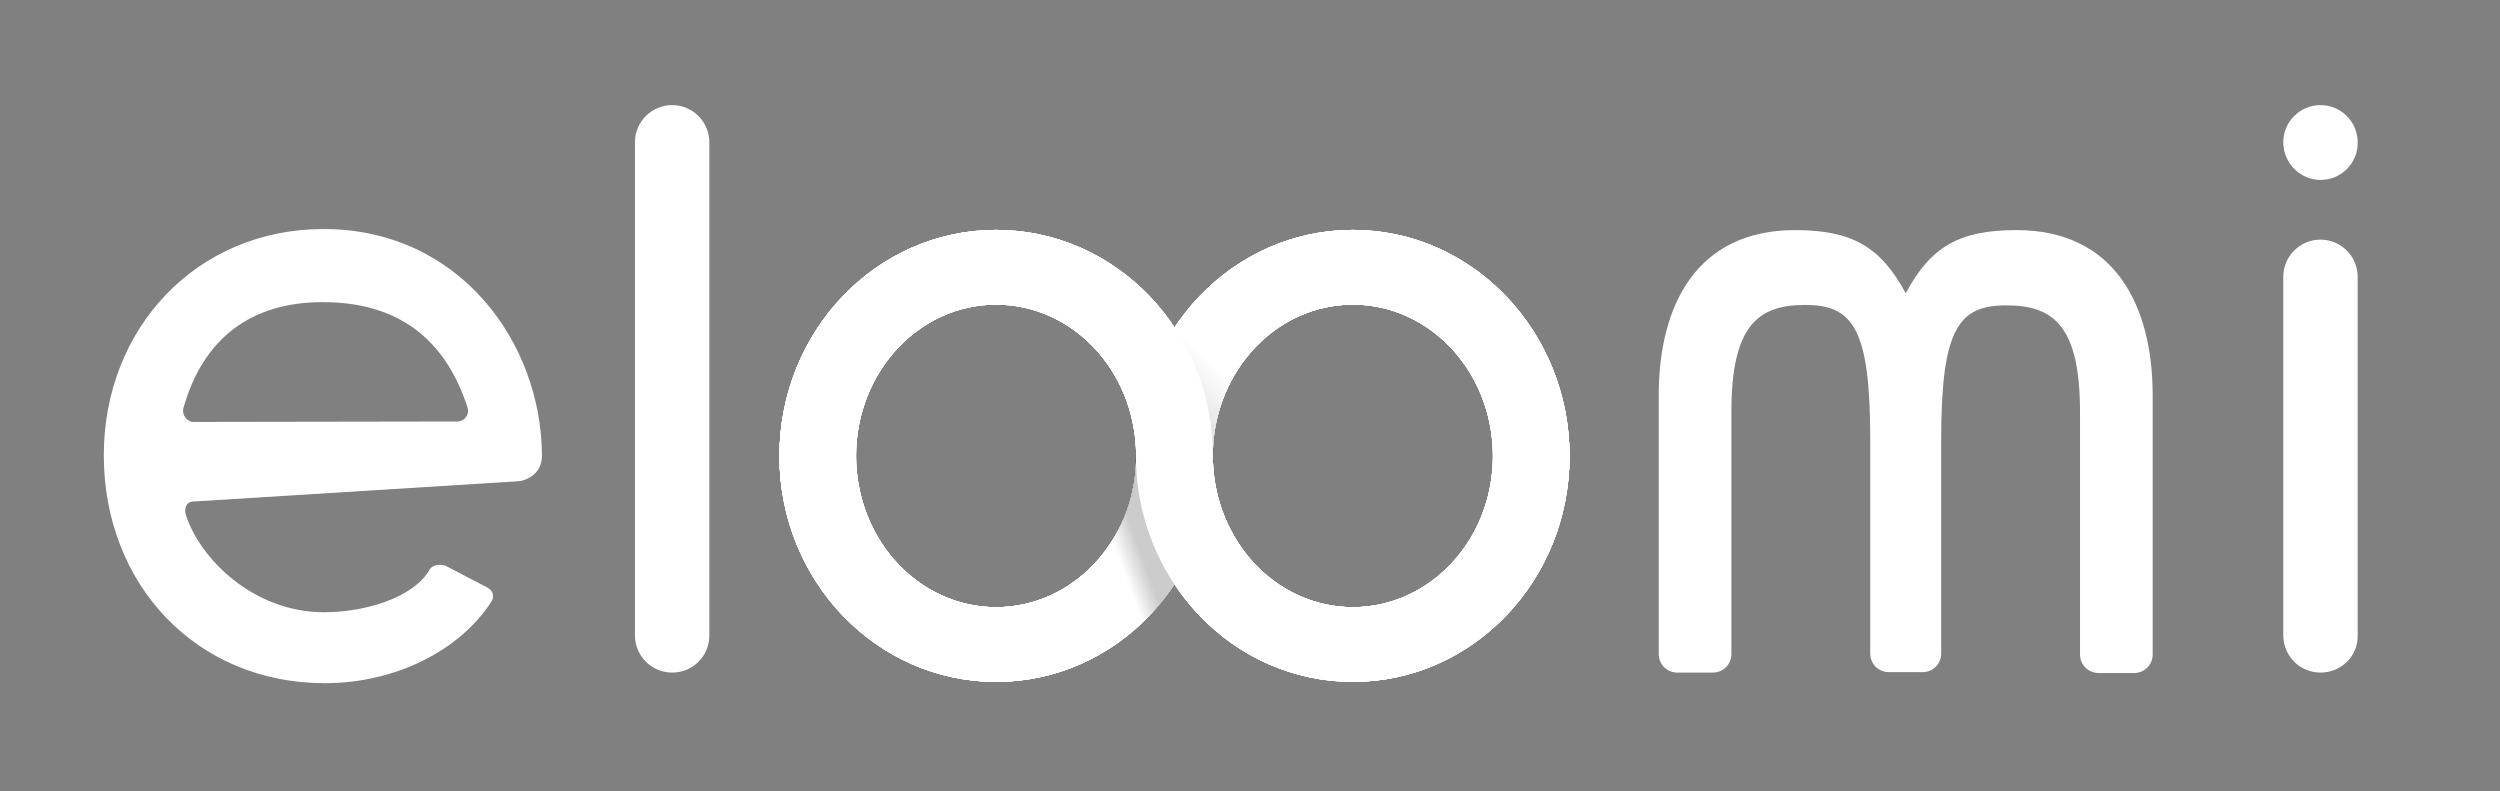
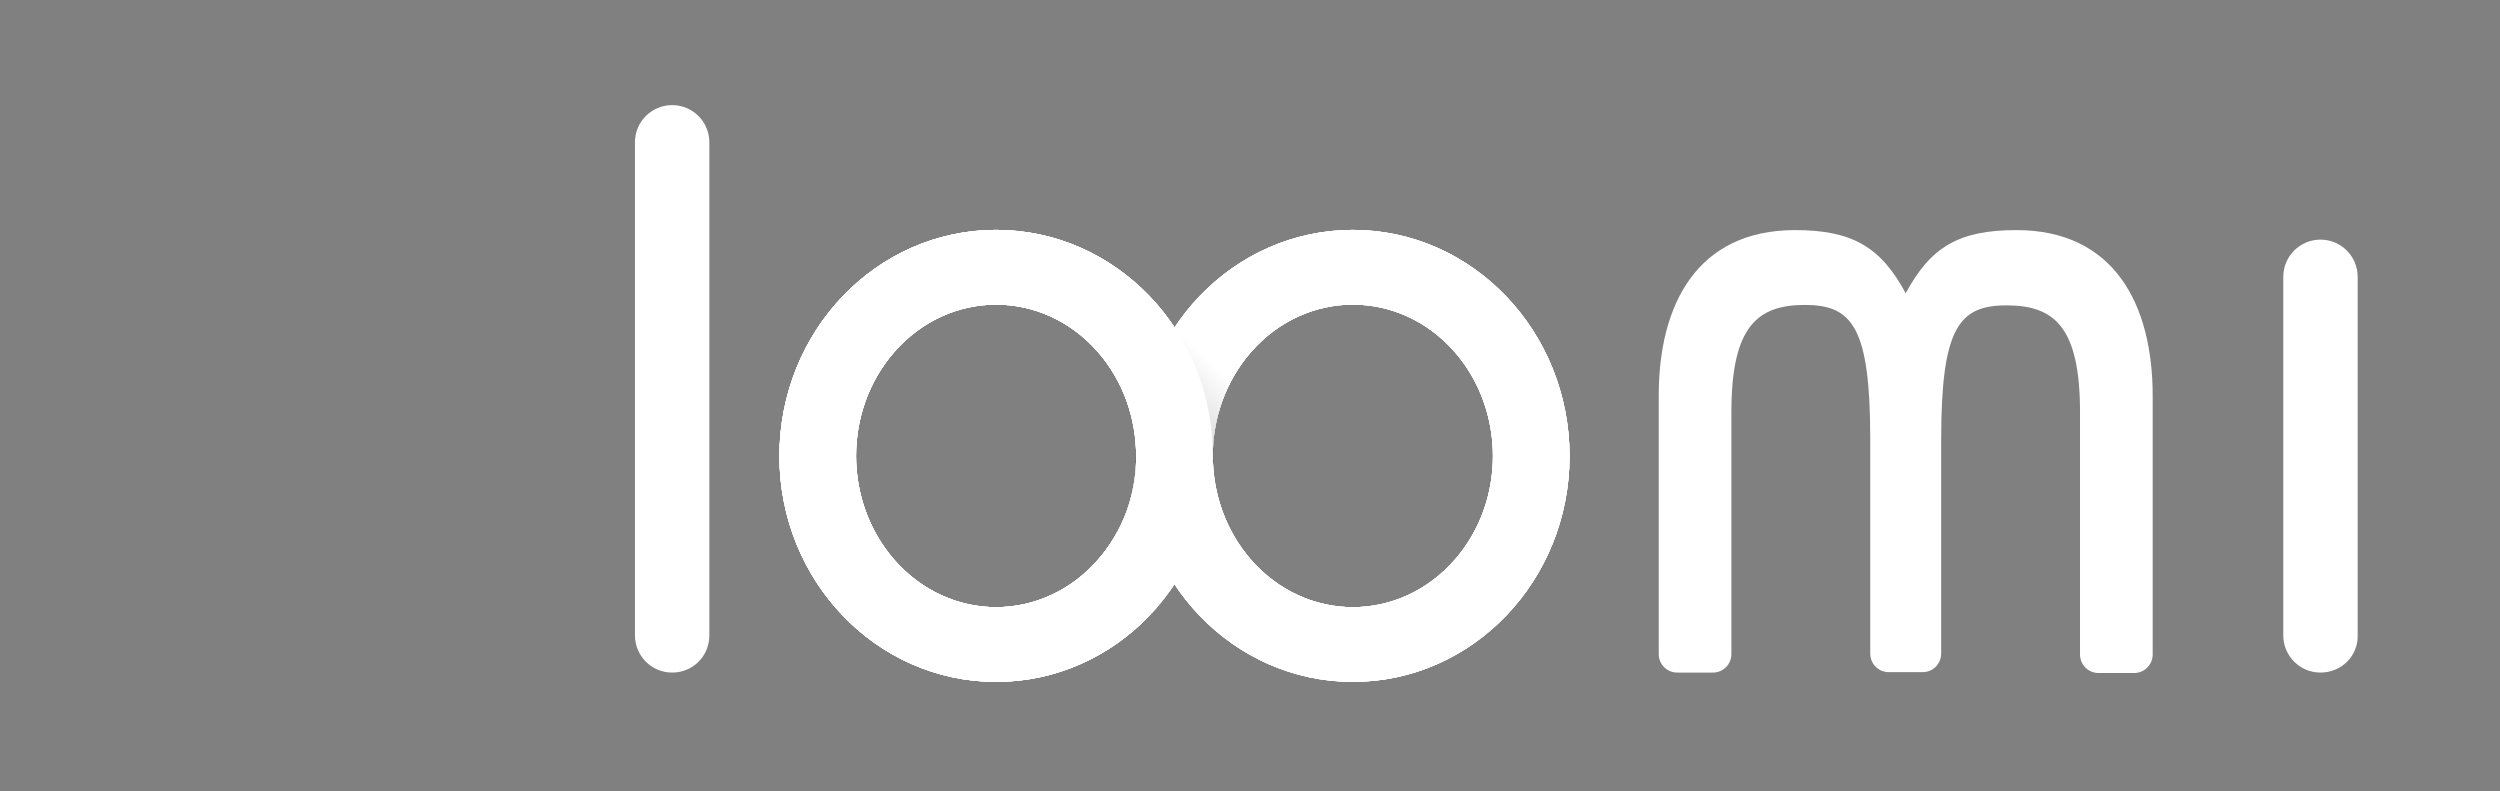
<svg xmlns="http://www.w3.org/2000/svg" id="Layer_1" x="0px" y="0px" viewBox="0 0 578 182.9" style="enable-background:new 0 0 578 182.9;" xml:space="preserve">
  <rect x="0" y="0" width="578" height="182.9" fill="#808080" stroke="none" />
  <style type="text/css">
	.st0{fill:#FFFFFF;}
	.st1{opacity:0.15;fill:url(#Path_13_);enable-background:new    ;}
	.st2{opacity:0.2;}
	.st3{fill:url(#SVGID_1_);}
	.st4{fill:url(#SVGID_2_);}
	.st5{opacity:0.15;fill:url(#Path_14_);enable-background:new    ;}
	.st6{fill:url(#SVGID_3_);}
	.st7{fill:url(#SVGID_4_);}
	.st8{opacity:0.15;fill:url(#Path_15_);enable-background:new    ;}
	.st9{fill:url(#SVGID_5_);}
	.st10{fill:url(#SVGID_6_);}
	.st11{opacity:0.15;fill:url(#Path_16_);enable-background:new    ;}
	.st12{fill:url(#SVGID_7_);}
	.st13{fill:url(#SVGID_8_);}
	.st14{opacity:0.15;fill:url(#Path_17_);enable-background:new    ;}
	.st15{fill:url(#SVGID_9_);}
	.st16{fill:url(#SVGID_10_);}
</style>
  <g>
    <g id="Group" transform="translate(292.685, 218.052)">
      <path id="Shape" class="st0" d="M20.1-164.9c-27.7,0-50.1,23.4-50.1,52.3c0,28.8,22.4,52.2,50.1,52.2s50.1-23.4,50.1-52.2    S47.8-164.9,20.1-164.9z M43.7-88.7L43.7-88.7C30.9-74,9.3-74-3.5-88.7l0,0c-11.7-13.5-11.7-34.4,0-47.9l0,0    c12.8-14.7,34.4-14.7,47.2,0l0,0C55.4-123.1,55.4-102.1,43.7-88.7z" />
      <linearGradient id="Path_13_" gradientUnits="userSpaceOnUse" x1="-1457.55" y1="515.045" x2="-1457.257" y2="515.516" gradientTransform="matrix(21.218 0 0 -34.048 30906.617 17417.092)">
        <stop offset="0" style="stop-color:#000000" />
        <stop offset="1" style="stop-color:#000000;stop-opacity:0" />
      </linearGradient>
      <path id="Path" class="st1" d="M-12.2-111.1c-0.3-7.5,1.6-15,5.7-21.4c-3.8-4.4-8.4-8.9-12.6-12.6c-3.8,5-6.7,10.6-8.6,16.8    C-27.7-128.3-23.3-111.1-12.2-111.1z" />
    </g>
    <g id="Group_1_" transform="translate(210.198, 218.052)">
      <path id="Shape_1_" class="st0" d="M20.1-164.9c-27.7,0-50.1,23.4-50.1,52.3c0,28.8,22.4,52.2,50.1,52.2s50.1-23.4,50.1-52.2    C70.3-141.5,47.8-164.9,20.1-164.9z M43.7-88.7L43.7-88.7C30.9-74,9.3-74-3.5-88.7l0,0c-11.7-13.5-11.7-34.4,0-47.9l0,0    c12.8-14.7,34.4-14.7,47.2,0l0,0C55.4-123.1,55.4-102.1,43.7-88.7z" />
      <g id="Path_1_" transform="translate(65.936, 49.844)" class="st2">
        <linearGradient id="SVGID_1_" gradientUnits="userSpaceOnUse" x1="-1412.879" y1="469.733" x2="-1412.57" y2="469.932" gradientTransform="matrix(25.974 0 0 -45.847 36677.23 21402.988)">
          <stop offset="0.5" style="stop-color:#000000;stop-opacity:0" />
          <stop offset="1" style="stop-color:#000000" />
        </linearGradient>
-         <path class="st3" d="M-4.6-132.8c-5.6-8.4-8.9-18.7-8.9-29.7c0,8.6-2.9,17.2-8.8,23.9l0,0c-2.5,2.9-5.3,5.2-8.3,6.9     c1.6,4.6,4.4,9.7,8.8,15C-14.9-120.6-9-126.1-4.6-132.8z" />
        <linearGradient id="SVGID_2_" gradientUnits="userSpaceOnUse" x1="-858.841" y1="-7839.489" x2="-858.831" y2="-7839.485" gradientTransform="matrix(1 0 0 -7.012987e-02 845.813 -713.893)">
          <stop offset="0.5" style="stop-color:#0030C0;stop-opacity:0" />
          <stop offset="1" style="stop-color:#0030C0" />
        </linearGradient>
        <path class="st4" d="M-13.5-164.1C-13.5-164.1-13.5-164.2-13.5-164.1L-13.5-164.1z" />
      </g>
    </g>
    <g id="eloomi-boxLogo">
      <g id="Group_4_" transform="translate(54, 189)">
        <g id="Group-3" transform="translate(156.198, 29.052)">
          <g id="Group_2_" transform="translate(82.487, 0)">
            <path id="Shape_2_" class="st0" d="M20.1-164.9c-27.7,0-50.1,23.4-50.1,52.3c0,28.8,22.4,52.2,50.1,52.2s50.1-23.4,50.1-52.2       S47.8-164.9,20.1-164.9z M43.7-88.7L43.7-88.7C30.9-74,9.3-74-3.5-88.7l0,0c-11.7-13.5-11.7-34.4,0-47.9l0,0       c12.8-14.7,34.4-14.7,47.2,0l0,0C55.4-123.1,55.4-102.1,43.7-88.7z" />
            <linearGradient id="Path_14_" gradientUnits="userSpaceOnUse" x1="-1457.55" y1="515.045" x2="-1457.257" y2="515.516" gradientTransform="matrix(21.218 0 0 -34.048 30906.617 17417.092)">
              <stop offset="0" style="stop-color:#000000" />
              <stop offset="1" style="stop-color:#000000;stop-opacity:0" />
            </linearGradient>
            <path id="Path_2_" class="st5" d="M-12.2-111.1c-0.3-7.5,1.6-15,5.7-21.4c-3.8-4.4-8.4-8.9-12.6-12.6c-3.8,5-6.7,10.6-8.6,16.8       C-27.7-128.3-23.3-111.1-12.2-111.1z" />
          </g>
          <g id="Group_3_">
            <path id="Shape_3_" class="st0" d="M20.1-164.9c-27.7,0-50.1,23.4-50.1,52.3c0,28.8,22.4,52.2,50.1,52.2s50.1-23.4,50.1-52.2       C70.3-141.5,47.8-164.9,20.1-164.9z M43.7-88.7L43.7-88.7C30.9-74,9.3-74-3.5-88.7l0,0c-11.7-13.5-11.7-34.4,0-47.9l0,0       c12.8-14.7,34.4-14.7,47.2,0l0,0C55.4-123.1,55.4-102.1,43.7-88.7z" />
            <g id="Path_3_" transform="translate(65.936, 49.844)" class="st2">
              <linearGradient id="SVGID_3_" gradientUnits="userSpaceOnUse" x1="-1412.879" y1="469.733" x2="-1412.57" y2="469.932" gradientTransform="matrix(25.974 0 0 -45.847 36677.23 21402.988)">
                <stop offset="0.5" style="stop-color:#000000;stop-opacity:0" />
                <stop offset="1" style="stop-color:#000000" />
              </linearGradient>
              <path class="st6" d="M-4.6-132.8c-5.6-8.4-8.9-18.7-8.9-29.7c0,8.6-2.9,17.2-8.8,23.9l0,0c-2.5,2.9-5.3,5.2-8.3,6.9        c1.6,4.6,4.4,9.7,8.8,15C-14.9-120.6-9-126.1-4.6-132.8z" />
              <linearGradient id="SVGID_4_" gradientUnits="userSpaceOnUse" x1="-858.842" y1="-7839.512" x2="-858.832" y2="-7839.508" gradientTransform="matrix(1 0 0 -7.012987e-02 845.813 -713.893)">
                <stop offset="0.5" style="stop-color:#0030C0;stop-opacity:0" />
                <stop offset="1" style="stop-color:#0030C0" />
              </linearGradient>
              <path class="st7" d="M-13.5-164.1C-13.5-164.1-13.5-164.2-13.5-164.1L-13.5-164.1z" />
            </g>
          </g>
        </g>
        <g id="Path_4_" transform="translate(504.695, 0)">
          <path class="st0" d="M-22.2-33.5L-22.2-33.5c-4.8,0-8.6-3.9-8.6-8.6V-125c0-4.8,3.9-8.6,8.6-8.6l0,0c4.8,0,8.6,3.9,8.6,8.6v82.9      C-13.5-37.3-17.4-33.5-22.2-33.5z" />
-           <path class="st0" d="M-22.2-147.4L-22.2-147.4c-4.7,0-8.6-3.9-8.6-8.7l0,0c0-4.8,3.9-8.6,8.6-8.6l0,0c4.8,0,8.6,3.9,8.6,8.6l0,0      C-13.5-151.3-17.4-147.4-22.2-147.4z" />
        </g>
        <path id="Path_5_" class="st0" d="M101.4-33.5L101.4-33.5c-4.8,0-8.6-3.9-8.6-8.6v-114c0-4.8,3.9-8.6,8.6-8.6l0,0     c4.8,0,8.6,3.9,8.6,8.6v114C110-37.3,106.2-33.5,101.4-33.5z" />
        <g id="e_4_" transform="translate(0, 29.052)">
-           <path id="XMLID_8_" class="st0" d="M20.8-165.1c-29.4,0-50.8,23-50.8,52.3C-30-83-8.7-60.1,21.1-60.1c16.5,0,31.4-7.7,38.6-19      c0.2-0.3,0.9-2-1-3.1l-9.4-4.9c-0.1-0.1-0.3-0.1-0.4-0.2c-0.8-0.2-2.7-0.5-3.6,1c-3.7,6.4-14.8,9.8-24.4,9.8      C4.8-76.5-7.6-88.6-11-98.9c-0.5-1.5,0-3.2,1.7-3.2l75.3-4.7c0.6,0,5.3-1,5.3-5.9C71.2-138.9,52.2-165.1,20.8-165.1z       M-9.2-120.5c-1.6,0-2.8-1.6-2.4-3.2c4.5-15.9,15.4-24.5,32.2-24.5c17.1,0,28.3,8.2,33.5,24.4c0.5,1.6-0.7,3.2-2.4,3.2      L-9.2-120.5L-9.2-120.5z" />
-         </g>
+           </g>
        <path id="Path_6_" class="st0" d="M412.2-135.8c-13.2,0-19.8,3.8-25.6,14.6c-5.8-10.8-12.5-14.6-25.6-14.6     c-22.6,0-31.5,17.2-31.5,38.2v59.8c0,2.4,1.9,4.3,4.3,4.3h8.2c2.4,0,4.3-1.9,4.3-4.3v-56c0-19.7,6-24.7,17-24.7     s15.1,5.2,15.1,31.1v49.5c0,2.4,1.9,4.3,4.3,4.3h3.9h3.9c2.4,0,4.3-1.9,4.3-4.3v-49.4c0-25.9,4.1-31.1,15.1-31.1s17,4.9,17,24.7     v56c0,2.4,1.9,4.3,4.3,4.3h8.2c2.4,0,4.3-1.9,4.3-4.3v-59.8C443.7-118.6,434.8-135.8,412.2-135.8z" />
      </g>
    </g>
    <g id="Group_5_" transform="translate(292.685, 218.052)">
-       <path id="Shape_4_" class="st0" d="M20.1-164.9c-27.7,0-50.1,23.4-50.1,52.3c0,28.8,22.4,52.2,50.1,52.2s50.1-23.4,50.1-52.2    S47.8-164.9,20.1-164.9z M43.7-88.7L43.7-88.7C30.9-74,9.3-74-3.5-88.7l0,0c-11.7-13.5-11.7-34.4,0-47.9l0,0    c12.8-14.7,34.4-14.7,47.2,0l0,0C55.4-123.1,55.4-102.1,43.7-88.7z" />
      <linearGradient id="Path_15_" gradientUnits="userSpaceOnUse" x1="-1457.55" y1="515.045" x2="-1457.257" y2="515.516" gradientTransform="matrix(21.218 0 0 -34.048 30906.617 17417.092)">
        <stop offset="0" style="stop-color:#000000" />
        <stop offset="1" style="stop-color:#000000;stop-opacity:0" />
      </linearGradient>
      <path id="Path_7_" class="st8" d="M-12.2-111.1c-0.3-7.5,1.6-15,5.7-21.4c-3.8-4.4-8.4-8.9-12.6-12.6c-3.8,5-6.7,10.6-8.6,16.8    C-27.7-128.3-23.3-111.1-12.2-111.1z" />
    </g>
    <g id="Group_6_" transform="translate(210.198, 218.052)">
      <path id="Shape_5_" class="st0" d="M20.1-164.9c-27.7,0-50.1,23.4-50.1,52.3c0,28.8,22.4,52.2,50.1,52.2s50.1-23.4,50.1-52.2    C70.3-141.5,47.8-164.9,20.1-164.9z M43.7-88.7L43.7-88.7C30.9-74,9.3-74-3.5-88.7l0,0c-11.7-13.5-11.7-34.4,0-47.9l0,0    c12.8-14.7,34.4-14.7,47.2,0l0,0C55.4-123.1,55.4-102.1,43.7-88.7z" />
      <g id="Path_8_" transform="translate(65.936, 49.844)" class="st2">
        <linearGradient id="SVGID_5_" gradientUnits="userSpaceOnUse" x1="-1412.879" y1="469.733" x2="-1412.57" y2="469.932" gradientTransform="matrix(25.974 0 0 -45.847 36677.23 21402.988)">
          <stop offset="0.5" style="stop-color:#000000;stop-opacity:0" />
          <stop offset="1" style="stop-color:#000000" />
        </linearGradient>
        <path class="st9" d="M-4.6-132.8c-5.6-8.4-8.9-18.7-8.9-29.7c0,8.6-2.9,17.2-8.8,23.9l0,0c-2.5,2.9-5.3,5.2-8.3,6.9     c1.6,4.6,4.4,9.7,8.8,15C-14.9-120.6-9-126.1-4.6-132.8z" />
        <linearGradient id="SVGID_6_" gradientUnits="userSpaceOnUse" x1="-858.841" y1="-7839.489" x2="-858.831" y2="-7839.485" gradientTransform="matrix(1 0 0 -7.012987e-02 845.813 -713.893)">
          <stop offset="0.5" style="stop-color:#0030C0;stop-opacity:0" />
          <stop offset="1" style="stop-color:#0030C0" />
        </linearGradient>
        <path class="st10" d="M-13.5-164.1C-13.5-164.1-13.5-164.2-13.5-164.1L-13.5-164.1z" />
      </g>
    </g>
    <g id="Group_7_" transform="translate(292.685, 218.052)">
      <path id="Shape_6_" class="st0" d="M20.1-164.9c-27.7,0-50.1,23.4-50.1,52.3c0,28.8,22.4,52.2,50.1,52.2s50.1-23.4,50.1-52.2    S47.8-164.9,20.1-164.9z M43.7-88.7L43.7-88.7C30.9-74,9.3-74-3.5-88.7l0,0c-11.7-13.5-11.7-34.4,0-47.9l0,0    c12.8-14.7,34.4-14.7,47.2,0l0,0C55.4-123.1,55.4-102.1,43.7-88.7z" />
      <linearGradient id="Path_16_" gradientUnits="userSpaceOnUse" x1="-1457.55" y1="515.045" x2="-1457.257" y2="515.516" gradientTransform="matrix(21.218 0 0 -34.048 30906.617 17417.092)">
        <stop offset="0" style="stop-color:#000000" />
        <stop offset="1" style="stop-color:#000000;stop-opacity:0" />
      </linearGradient>
      <path id="Path_9_" class="st11" d="M-12.2-111.1c-0.3-7.5,1.6-15,5.7-21.4c-3.8-4.4-8.4-8.9-12.6-12.6c-3.8,5-6.7,10.6-8.6,16.8    C-27.7-128.3-23.3-111.1-12.2-111.1z" />
    </g>
    <g id="Group_8_" transform="translate(210.198, 218.052)">
      <path id="Shape_7_" class="st0" d="M20.1-164.9c-27.7,0-50.1,23.4-50.1,52.3c0,28.8,22.4,52.2,50.1,52.2s50.1-23.4,50.1-52.2    C70.3-141.5,47.8-164.9,20.1-164.9z M43.7-88.7L43.7-88.7C30.9-74,9.3-74-3.5-88.7l0,0c-11.7-13.5-11.7-34.4,0-47.9l0,0    c12.8-14.7,34.4-14.7,47.2,0l0,0C55.4-123.1,55.4-102.1,43.7-88.7z" />
      <g id="Path_10_" transform="translate(65.936, 49.844)" class="st2">
        <linearGradient id="SVGID_7_" gradientUnits="userSpaceOnUse" x1="-1412.879" y1="469.733" x2="-1412.57" y2="469.932" gradientTransform="matrix(25.974 0 0 -45.847 36677.23 21402.988)">
          <stop offset="0.5" style="stop-color:#000000;stop-opacity:0" />
          <stop offset="1" style="stop-color:#000000" />
        </linearGradient>
        <path class="st12" d="M-4.6-132.8c-5.6-8.4-8.9-18.7-8.9-29.7c0,8.6-2.9,17.2-8.8,23.9l0,0c-2.5,2.9-5.3,5.2-8.3,6.9     c1.6,4.6,4.4,9.7,8.8,15C-14.9-120.6-9-126.1-4.6-132.8z" />
        <linearGradient id="SVGID_8_" gradientUnits="userSpaceOnUse" x1="-858.841" y1="-7839.489" x2="-858.831" y2="-7839.485" gradientTransform="matrix(1 0 0 -7.012987e-02 845.813 -713.893)">
          <stop offset="0.5" style="stop-color:#0030C0;stop-opacity:0" />
          <stop offset="1" style="stop-color:#0030C0" />
        </linearGradient>
        <path class="st13" d="M-13.5-164.1C-13.5-164.1-13.5-164.2-13.5-164.1L-13.5-164.1z" />
      </g>
    </g>
    <g id="Group_9_" transform="translate(292.685, 218.052)">
      <path id="Shape_8_" class="st0" d="M20.1-164.9c-27.7,0-50.1,23.4-50.1,52.3c0,28.8,22.4,52.2,50.1,52.2s50.1-23.4,50.1-52.2    S47.8-164.9,20.1-164.9z M43.7-88.7L43.7-88.7C30.9-74,9.3-74-3.5-88.7l0,0c-11.7-13.5-11.7-34.4,0-47.9l0,0    c12.8-14.7,34.4-14.7,47.2,0l0,0C55.4-123.1,55.4-102.1,43.7-88.7z" />
      <linearGradient id="Path_17_" gradientUnits="userSpaceOnUse" x1="-1457.55" y1="515.045" x2="-1457.257" y2="515.516" gradientTransform="matrix(21.218 0 0 -34.048 30906.617 17417.092)">
        <stop offset="0" style="stop-color:#000000" />
        <stop offset="1" style="stop-color:#000000;stop-opacity:0" />
      </linearGradient>
      <path id="Path_11_" class="st14" d="M-12.2-111.1c-0.3-7.5,1.6-15,5.7-21.4c-3.8-4.4-8.4-8.9-12.6-12.6c-3.8,5-6.7,10.6-8.6,16.8    C-27.7-128.3-23.3-111.1-12.2-111.1z" />
    </g>
    <g id="Group_10_" transform="translate(210.198, 218.052)">
      <path id="Shape_9_" class="st0" d="M20.1-164.9c-27.7,0-50.1,23.4-50.1,52.3c0,28.8,22.4,52.2,50.1,52.2s50.1-23.4,50.1-52.2    C70.3-141.5,47.8-164.9,20.1-164.9z M43.7-88.7L43.7-88.7C30.9-74,9.3-74-3.5-88.7l0,0c-11.7-13.5-11.7-34.4,0-47.9l0,0    c12.8-14.7,34.4-14.7,47.2,0l0,0C55.4-123.1,55.4-102.1,43.7-88.7z" />
      <g id="Path_12_" transform="translate(65.936, 49.844)" class="st2">
        <linearGradient id="SVGID_9_" gradientUnits="userSpaceOnUse" x1="-1412.879" y1="469.733" x2="-1412.57" y2="469.932" gradientTransform="matrix(25.974 0 0 -45.847 36677.23 21402.988)">
          <stop offset="0.5" style="stop-color:#000000;stop-opacity:0" />
          <stop offset="1" style="stop-color:#000000" />
        </linearGradient>
-         <path class="st15" d="M-4.6-132.8c-5.6-8.4-8.9-18.7-8.9-29.7c0,8.6-2.9,17.2-8.8,23.9l0,0c-2.5,2.9-5.3,5.2-8.3,6.9     c1.6,4.6,4.4,9.7,8.8,15C-14.9-120.6-9-126.1-4.6-132.8z" />
        <linearGradient id="SVGID_10_" gradientUnits="userSpaceOnUse" x1="-858.841" y1="-7839.489" x2="-858.831" y2="-7839.485" gradientTransform="matrix(1 0 0 -7.012987e-02 845.813 -713.893)">
          <stop offset="0.5" style="stop-color:#0030C0;stop-opacity:0" />
          <stop offset="1" style="stop-color:#0030C0" />
        </linearGradient>
        <path class="st16" d="M-13.5-164.1C-13.5-164.1-13.5-164.2-13.5-164.1L-13.5-164.1z" />
      </g>
    </g>
  </g>
</svg>